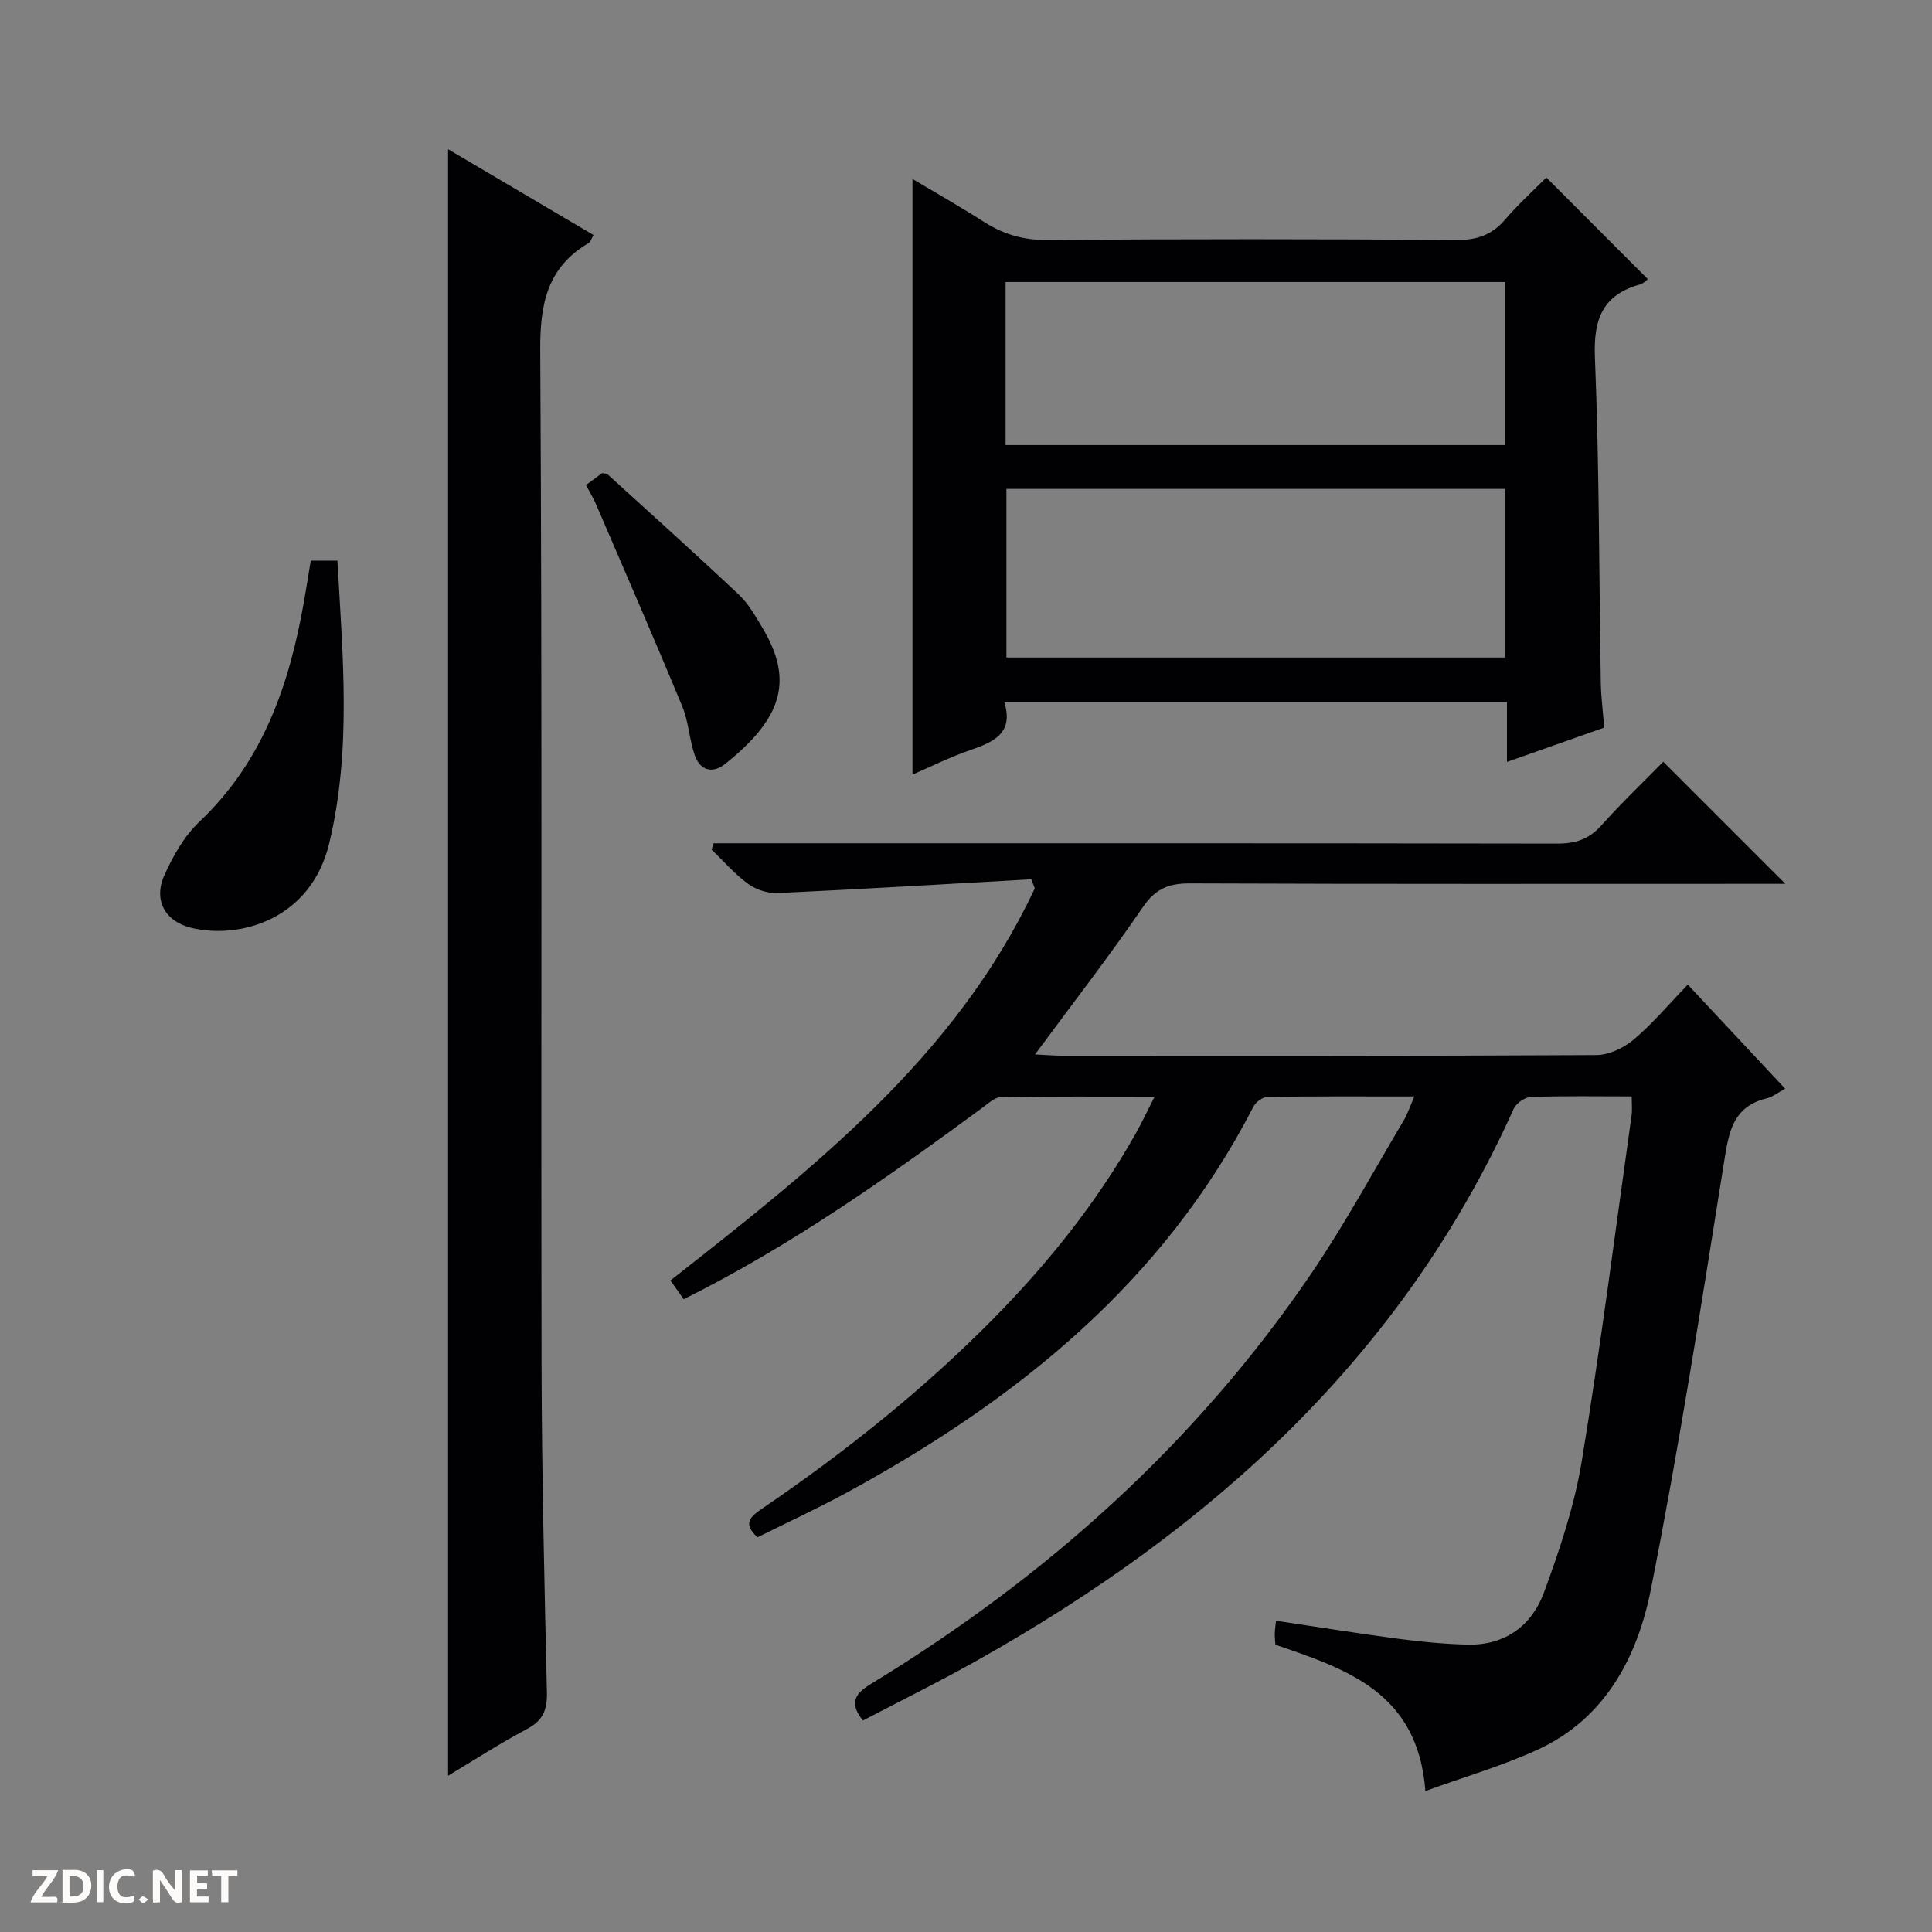
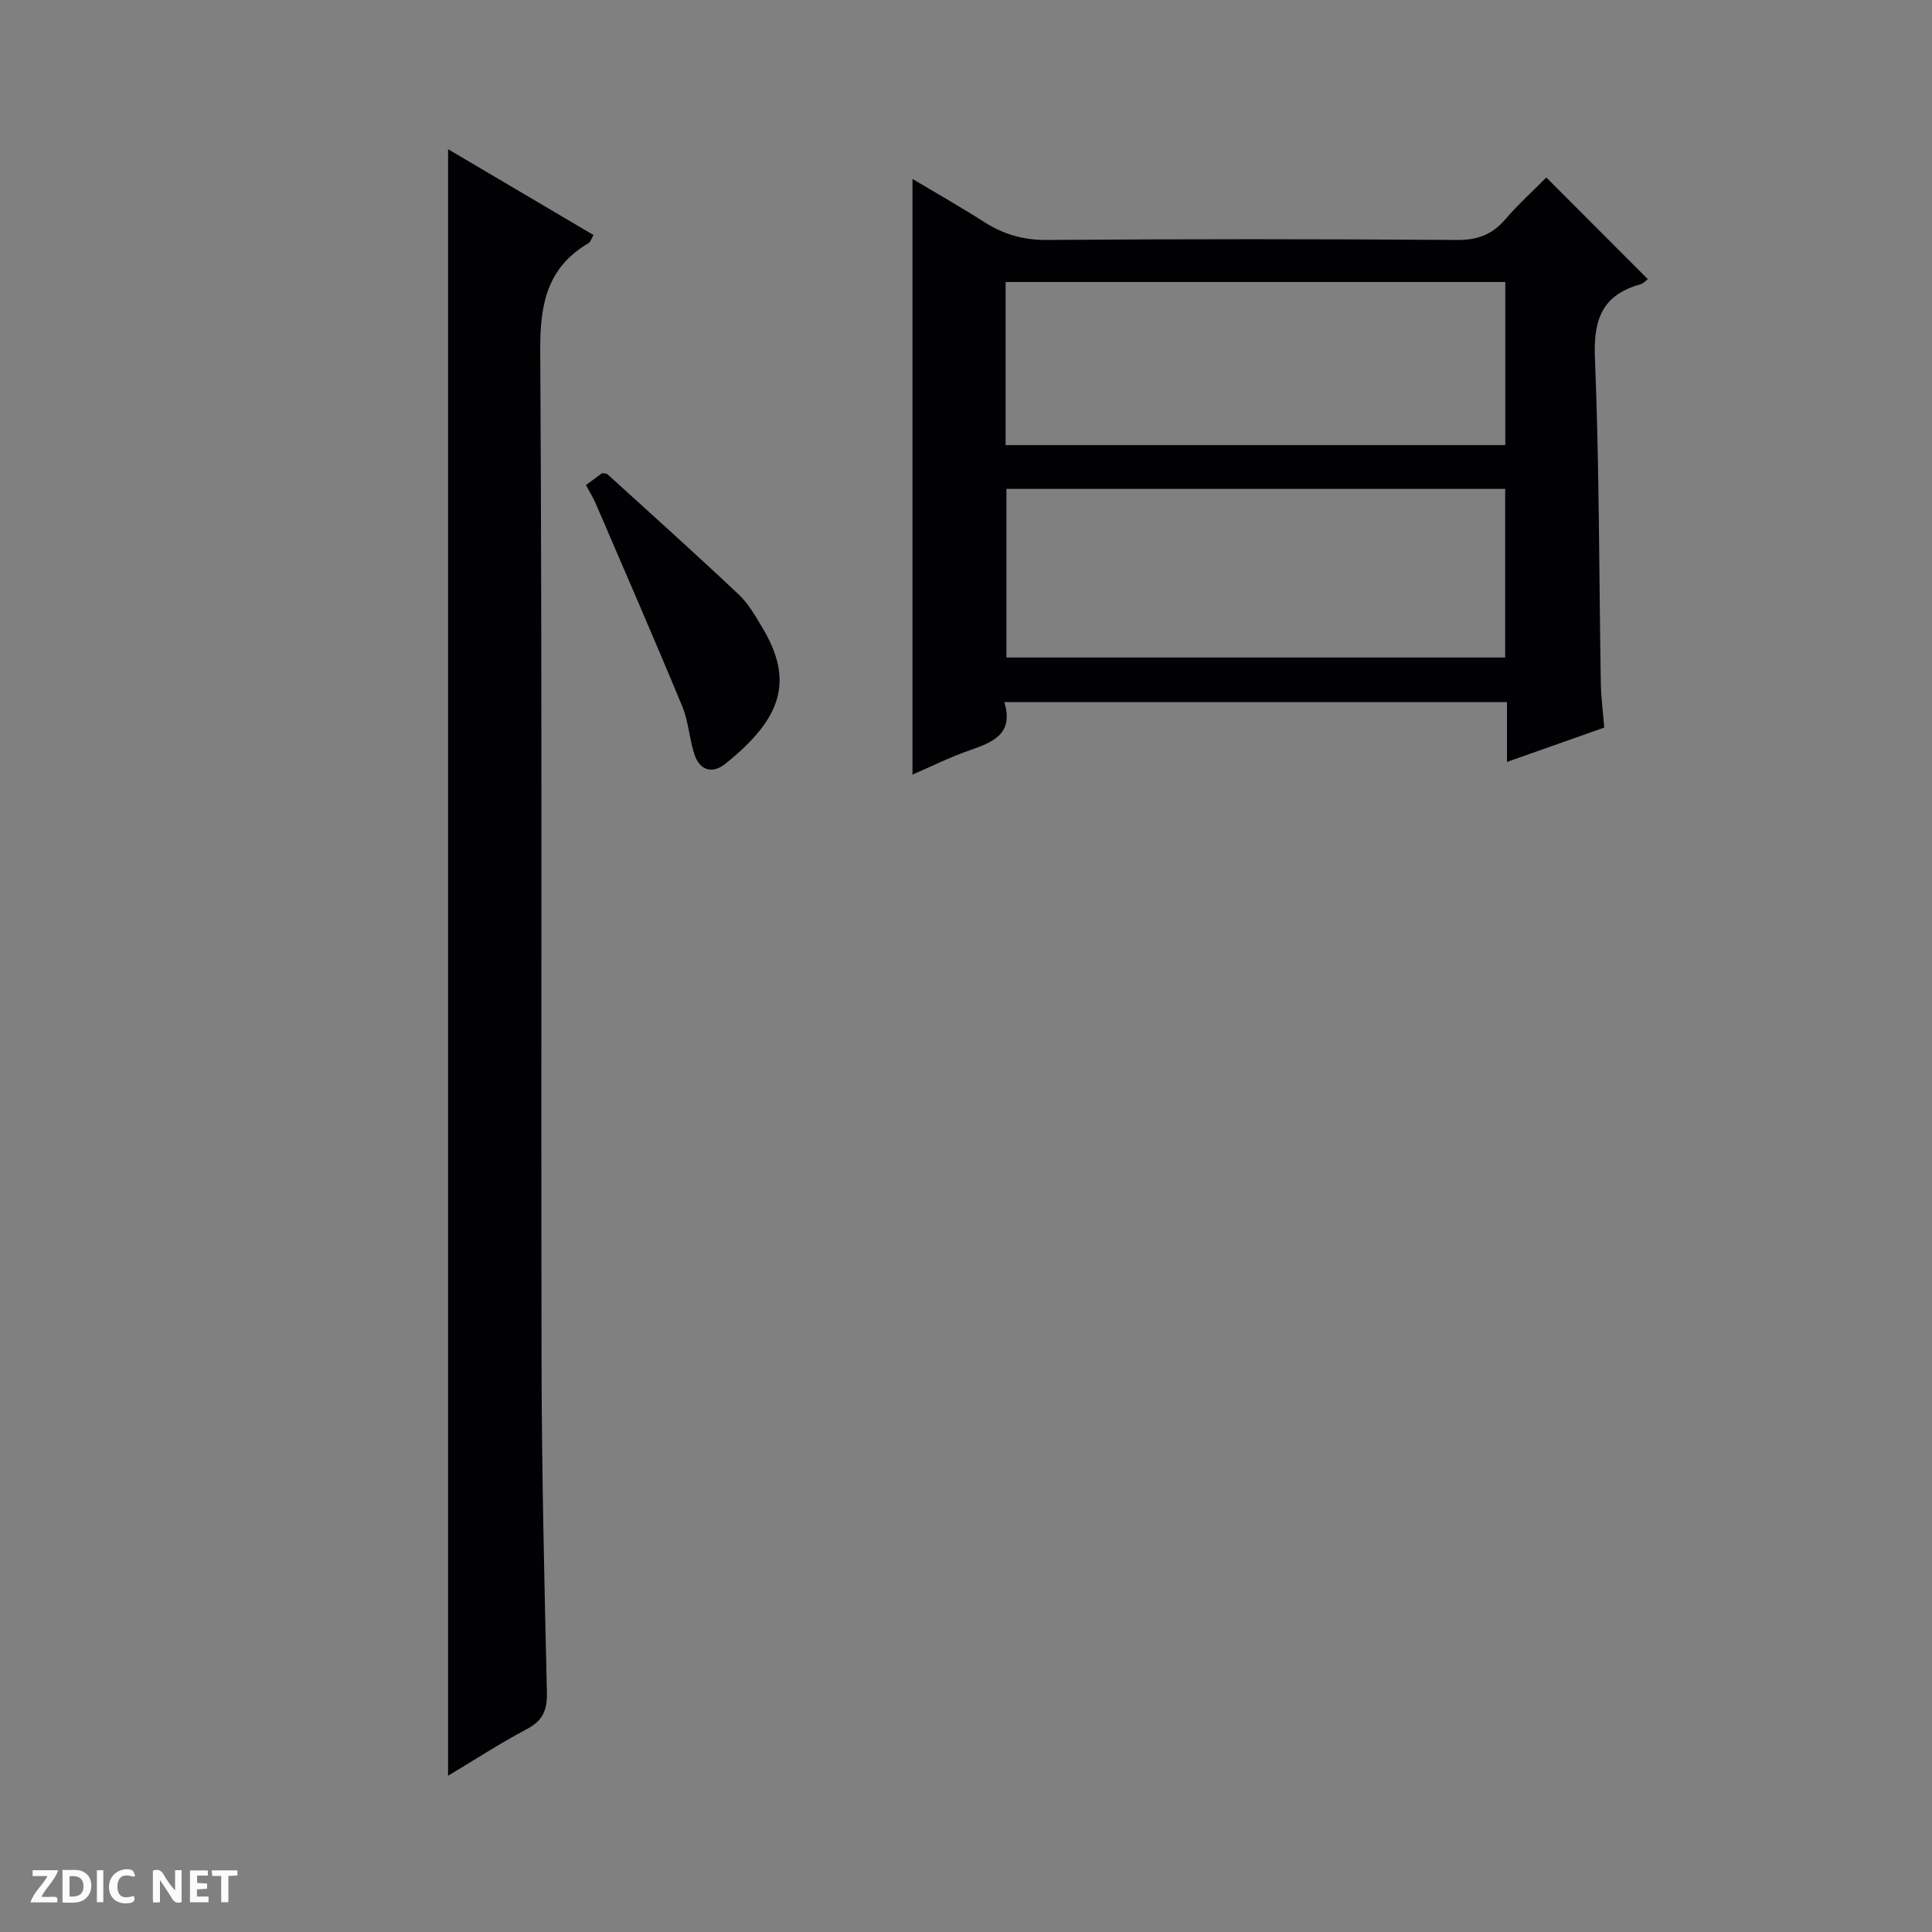
<svg xmlns="http://www.w3.org/2000/svg" enable-background="new 0 0 400 400" viewBox="0 0 400 400">
  <rect x="0" y="0" width="400" height="400" fill="#808080" stroke="none" />
  <g fill="#fcfbfa">
    <path d="m37.59 393.81c-.92.31-1.52.05-2-.78-.7-1.2-1.52-2.34-2.47-3.78v4.59c-.55.03-.95.05-1.41.07-.03-.37-.06-.64-.06-.91 0-1.91 0-3.81 0-5.7 1.13-.41 1.77-.03 2.29.91.62 1.11 1.38 2.14 2.31 3.19v-4.2h1.35v6.61z" />
    <path d="m12.94 393.88v-6.75c1.9.19 3.93-.54 5.37 1.29.8 1.01.78 2.88.03 3.97-1.37 1.97-3.4 1.51-6.4 1.49m2.45-1.22c2.04.12 2.92-.58 2.89-2.21-.03-1.51-.98-2.19-2.89-2z" />
    <path d="m11.81 393.87h-5.49c.68-2.18 2.47-3.48 3.51-5.45h-3.08v-1.21h5.29c-.71 2.13-2.44 3.48-3.47 5.51.86 0 1.63.04 2.39-.01.79-.05 1.14.21.85 1.16" />
    <path d="m39.33 393.86v-6.61h3.7v1.07h-2.22v1.52c.68.04 1.34.09 2.07.13v1.07c-.72.05-1.38.09-2.1.14v1.48h2.4v1.19h-3.85z" />
    <path d="m27.71 388.56c-1.15-.3-2.46-.61-3.1.64-.37.73-.41 1.93-.06 2.67.63 1.35 1.99.93 3.17.68.35.94-.01 1.32-.93 1.46-1.62.25-3.05-.27-3.76-1.48-.73-1.24-.6-3.03.31-4.17.88-1.11 2.71-1.7 4-1.16.32.13.44.74.65 1.12-.1.08-.19.16-.28.24" />
    <path d="m49.15 387.24v1.07c-.59.02-1.17.05-1.87.08v5.44h-1.48v-5.44h-1.85c-.05-.4-.08-.73-.13-1.15z" />
    <path d="m20.06 387.21h1.33v6.62h-1.33z" />
-     <path d="m30.68 393.25c-.39.38-.8.79-1.05.76-.32-.05-.6-.45-.9-.7.26-.24.51-.64.8-.67.29-.04.62.3 1.15.61" />
  </g>
-   <path d="m337.83 227c-7.29 0-14.11-.13-20.91.12-1.24.04-3.03 1.33-3.55 2.49-23.12 51.4-62.63 86.86-110.71 113.97-7.82 4.41-15.88 8.38-24 12.64-2.74-3.46-1.92-5.4 1.56-7.52 36.3-22.09 67.39-49.87 91.35-85.15 6.9-10.16 12.77-21.02 19.06-31.59.82-1.37 1.31-2.93 2.19-4.95-10.51 0-20.46-.06-30.41.09-1 .02-2.42 1.07-2.91 2.03-18.73 36.45-49 60.74-84.14 79.87-6.1 3.32-12.42 6.23-18.53 9.28-3.19-2.92-1.39-4.33.96-5.94 17.23-11.74 33.5-24.69 48.14-39.58 11.24-11.44 21.19-23.9 29.11-37.9 1.3-2.29 2.41-4.68 4.02-7.81-11.07 0-21.46-.08-31.84.1-1.28.02-2.61 1.31-3.8 2.18-19.72 14.49-39.67 28.61-61.87 39.66-.89-1.26-1.71-2.43-2.74-3.88 29.5-23.18 59.03-46.22 75.43-81.17-.24-.63-.47-1.26-.71-1.89-17.52.98-35.05 2.04-52.58 2.85-2.02.09-4.45-.72-6.09-1.92-2.76-2.02-5.04-4.68-7.53-7.08.14-.44.28-.88.42-1.31h5.65c56.33 0 112.66-.03 168.98.07 3.78.01 6.59-.88 9.16-3.76 4.21-4.71 8.79-9.08 12.82-13.19 8.58 8.58 16.84 16.84 25.28 25.28-1.31 0-3.04 0-4.77 0-39.5 0-78.99.07-118.49-.09-4.4-.02-7.15 1.09-9.75 4.9-6.93 10.13-14.47 19.85-22.34 30.51 2.33.11 4.03.26 5.73.26 36.83.01 73.66.08 110.49-.13 2.61-.01 5.67-1.48 7.73-3.21 3.92-3.31 7.27-7.31 11.2-11.38 6.86 7.34 13.4 14.33 20.15 21.55-1.49.81-2.57 1.7-3.79 1.99-7.21 1.75-7.9 7.24-8.89 13.44-4.7 29.48-9.3 58.99-15.12 88.25-2.77 13.91-9.35 26.64-23.31 33.11-7.26 3.36-15.04 5.6-23.37 8.63-1.54-20.44-16.26-25.22-31.05-30.3-.05-.7-.15-1.51-.13-2.31.01-.8.15-1.59.25-2.65 8.63 1.28 16.95 2.63 25.31 3.73 4.77.63 9.58 1.1 14.39 1.21 7.74.18 13.27-3.96 15.79-10.82 3.25-8.82 6.28-17.9 7.81-27.13 3.91-23.75 6.95-47.64 10.3-71.48.19-1.11.05-2.28.05-4.07z" fill="#010104" />
  <path d="m332.14 150.64c-6.87 2.43-13.25 4.68-20.14 7.11 0-4.43 0-8.22 0-12.38-34.7 0-69.06 0-104.07 0 2.02 6.53-2.3 8.28-7.14 9.96-4.17 1.44-8.14 3.44-11.87 5.04 0-41.2 0-82.04 0-123.32 4.71 2.81 9.82 5.7 14.76 8.86 4.03 2.58 8.13 3.81 13.05 3.77 28.31-.21 56.62-.2 84.94 0 4.23.03 7.27-1.1 9.98-4.26 2.69-3.14 5.79-5.94 8.5-8.67 7.02 7.03 13.94 13.95 21.01 21.04-.3.22-.86.88-1.55 1.08-7.83 2.17-9.72 7.22-9.4 15.13.91 22.44.85 44.91 1.22 67.37.05 2.97.44 5.92.71 9.27zm-123.77-49.42v34.91h103.26c0-11.88 0-23.3 0-34.91-34.53 0-68.76 0-103.26 0zm-.17-9.07h103.45c0-11.53 0-22.62 0-33.76-34.63 0-68.98 0-103.45 0z" fill="#010104" />
  <path d="m92.77 367.65c0-112.27 0-224.26 0-336.76 9.9 5.85 19.95 11.78 30.11 17.77-.49.86-.62 1.44-.97 1.64-8.62 5.05-10.12 12.6-10.06 22.21.42 69.83.14 139.66.27 209.49.04 22.81.59 45.62 1.11 68.42.08 3.6-.82 5.8-4.11 7.55-5.58 2.95-10.88 6.4-16.35 9.68z" fill="#010104" />
-   <path d="m64.34 116.07h5.52c1.09 19.73 2.96 39.19-1.71 58.58-3.75 15.57-18.25 19.85-28.43 17.48-5.53-1.29-8.02-5.73-5.69-10.92 1.8-4.01 4.14-8.14 7.28-11.11 13.13-12.43 18.58-28.3 21.6-45.42.49-2.75.92-5.52 1.43-8.61z" fill="#010104" />
  <path d="m121.32 100.42c1.34-.99 2.4-1.77 3.35-2.47.52.11.93.07 1.13.26 9.09 8.27 18.23 16.47 27.17 24.9 2.01 1.89 3.44 4.47 4.89 6.88 6.59 11.01 3.97 18.82-7.71 28.16-2.63 2.1-5.22 1.4-6.33-1.84-1.11-3.26-1.25-6.89-2.56-10.05-5.82-14.06-11.9-28-17.91-41.98-.52-1.2-1.23-2.34-2.03-3.86z" fill="#010104" />
</svg>